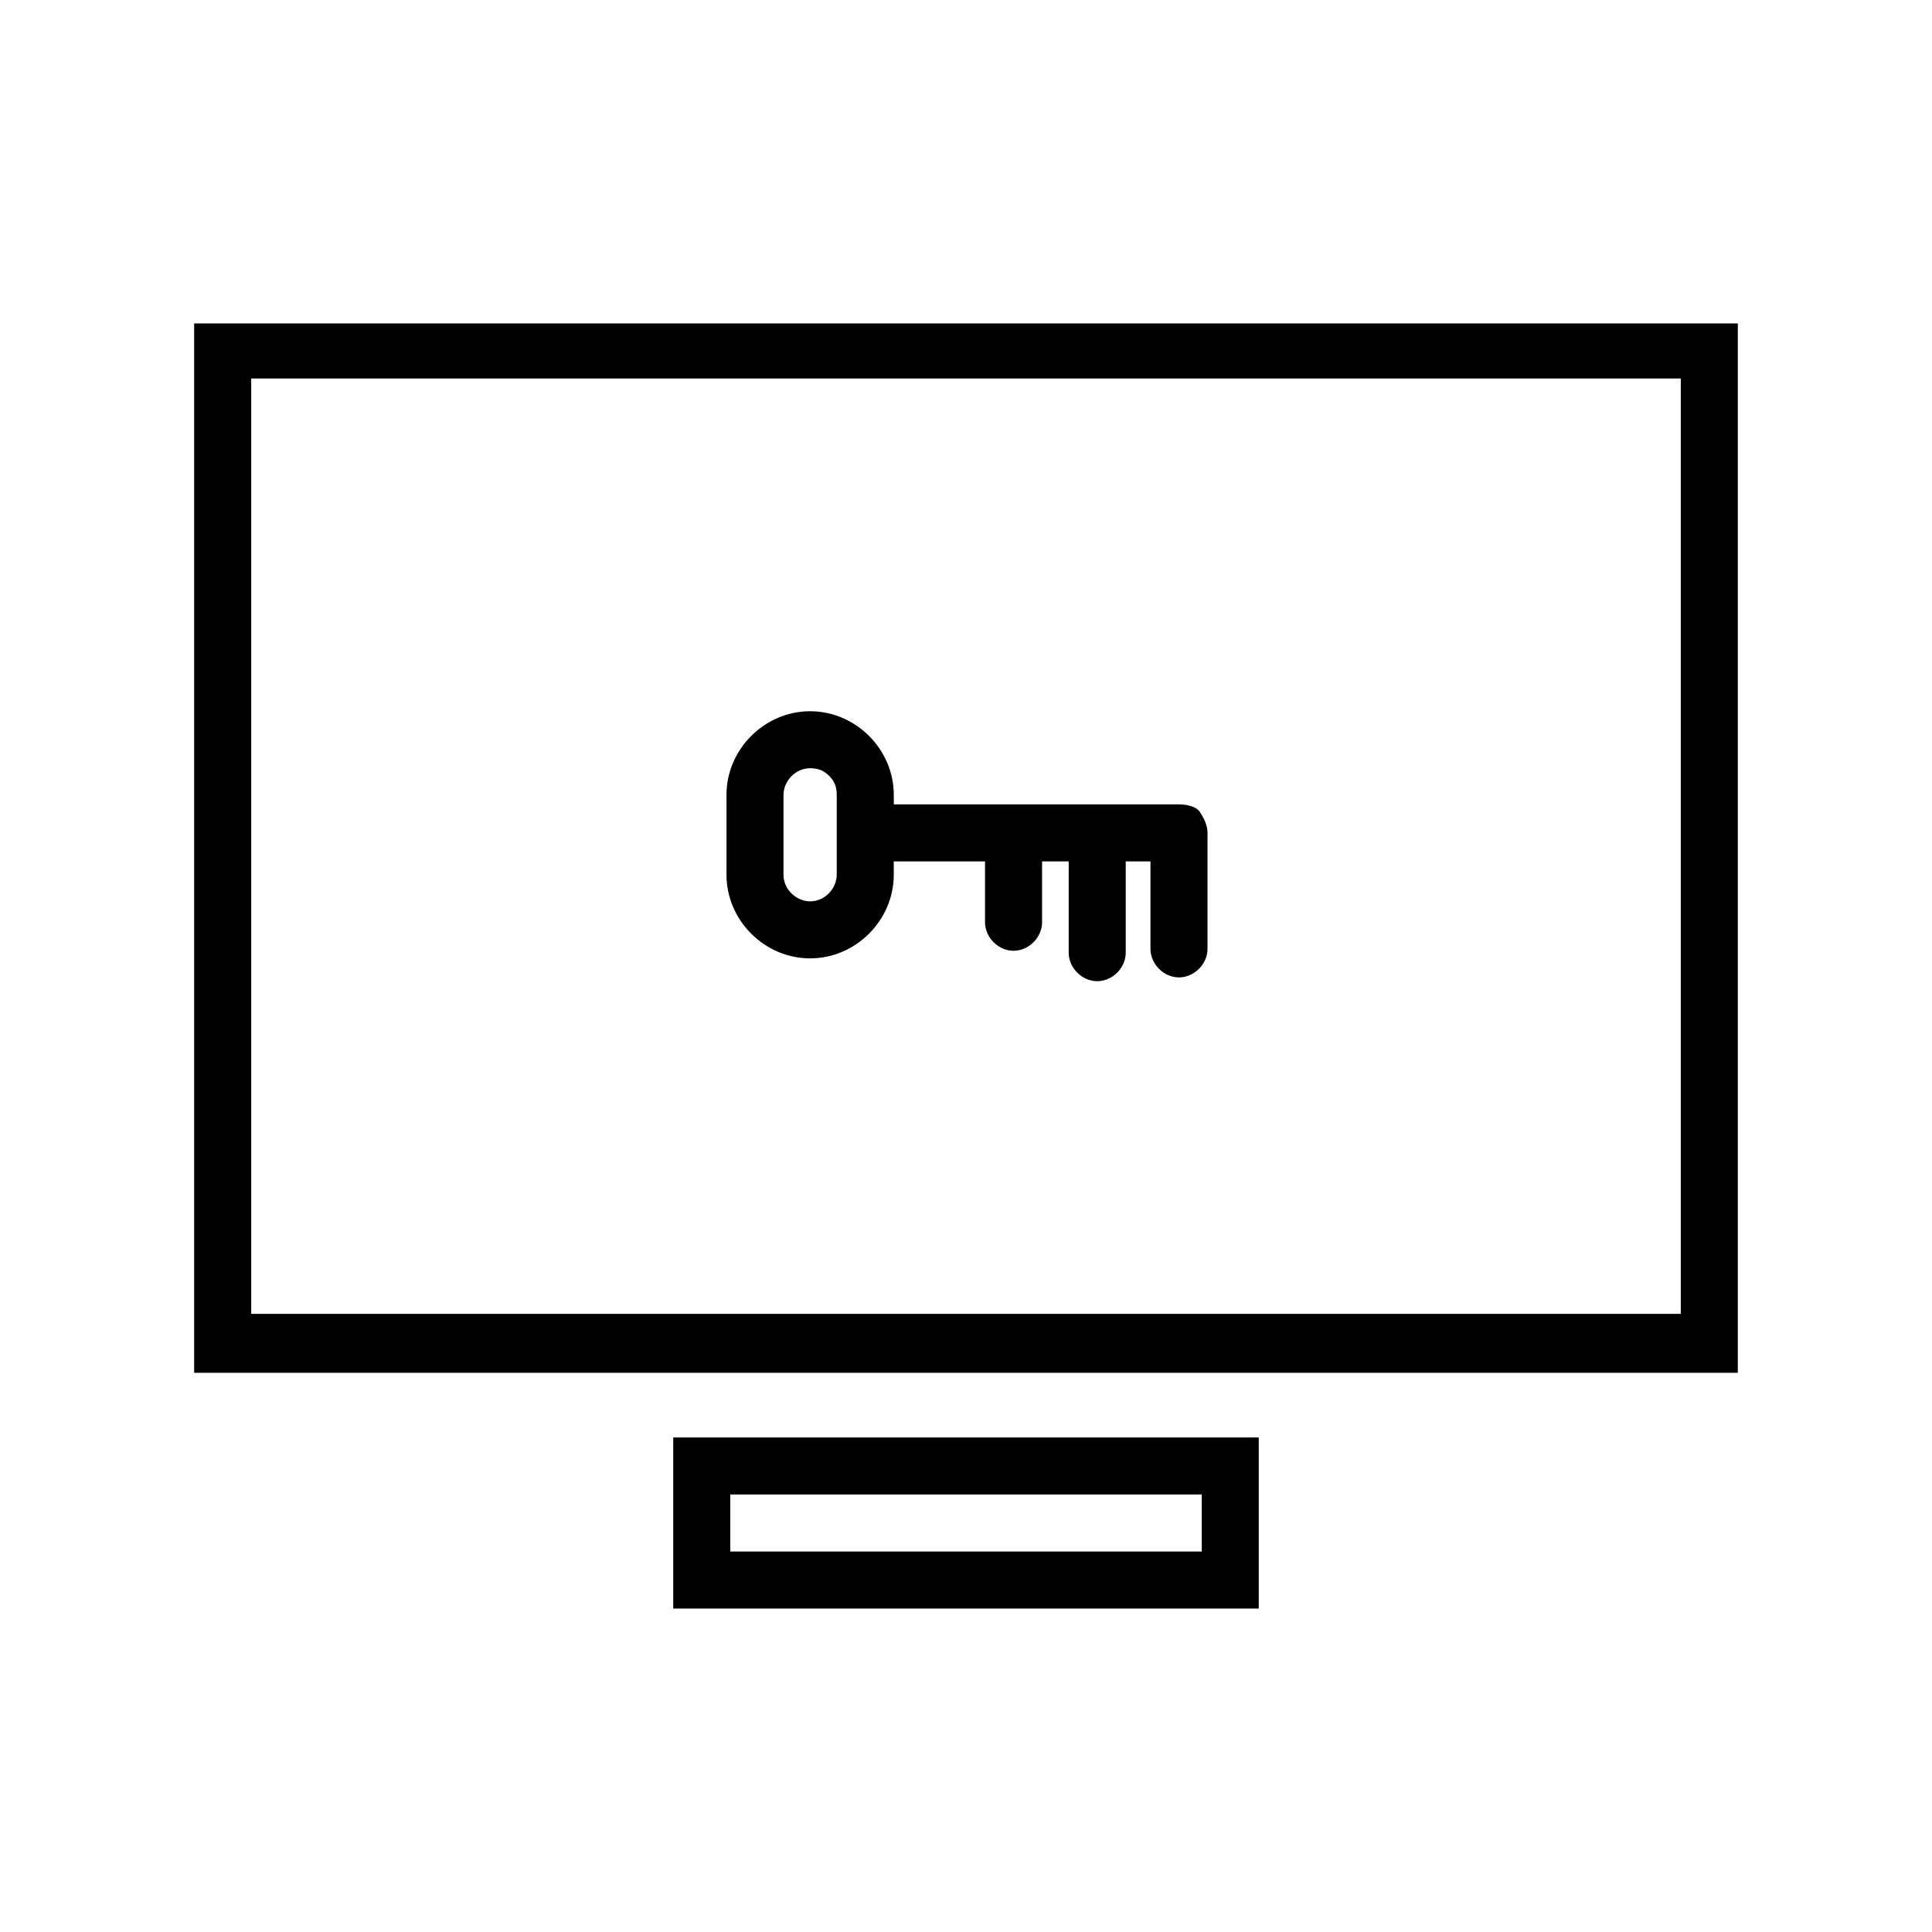
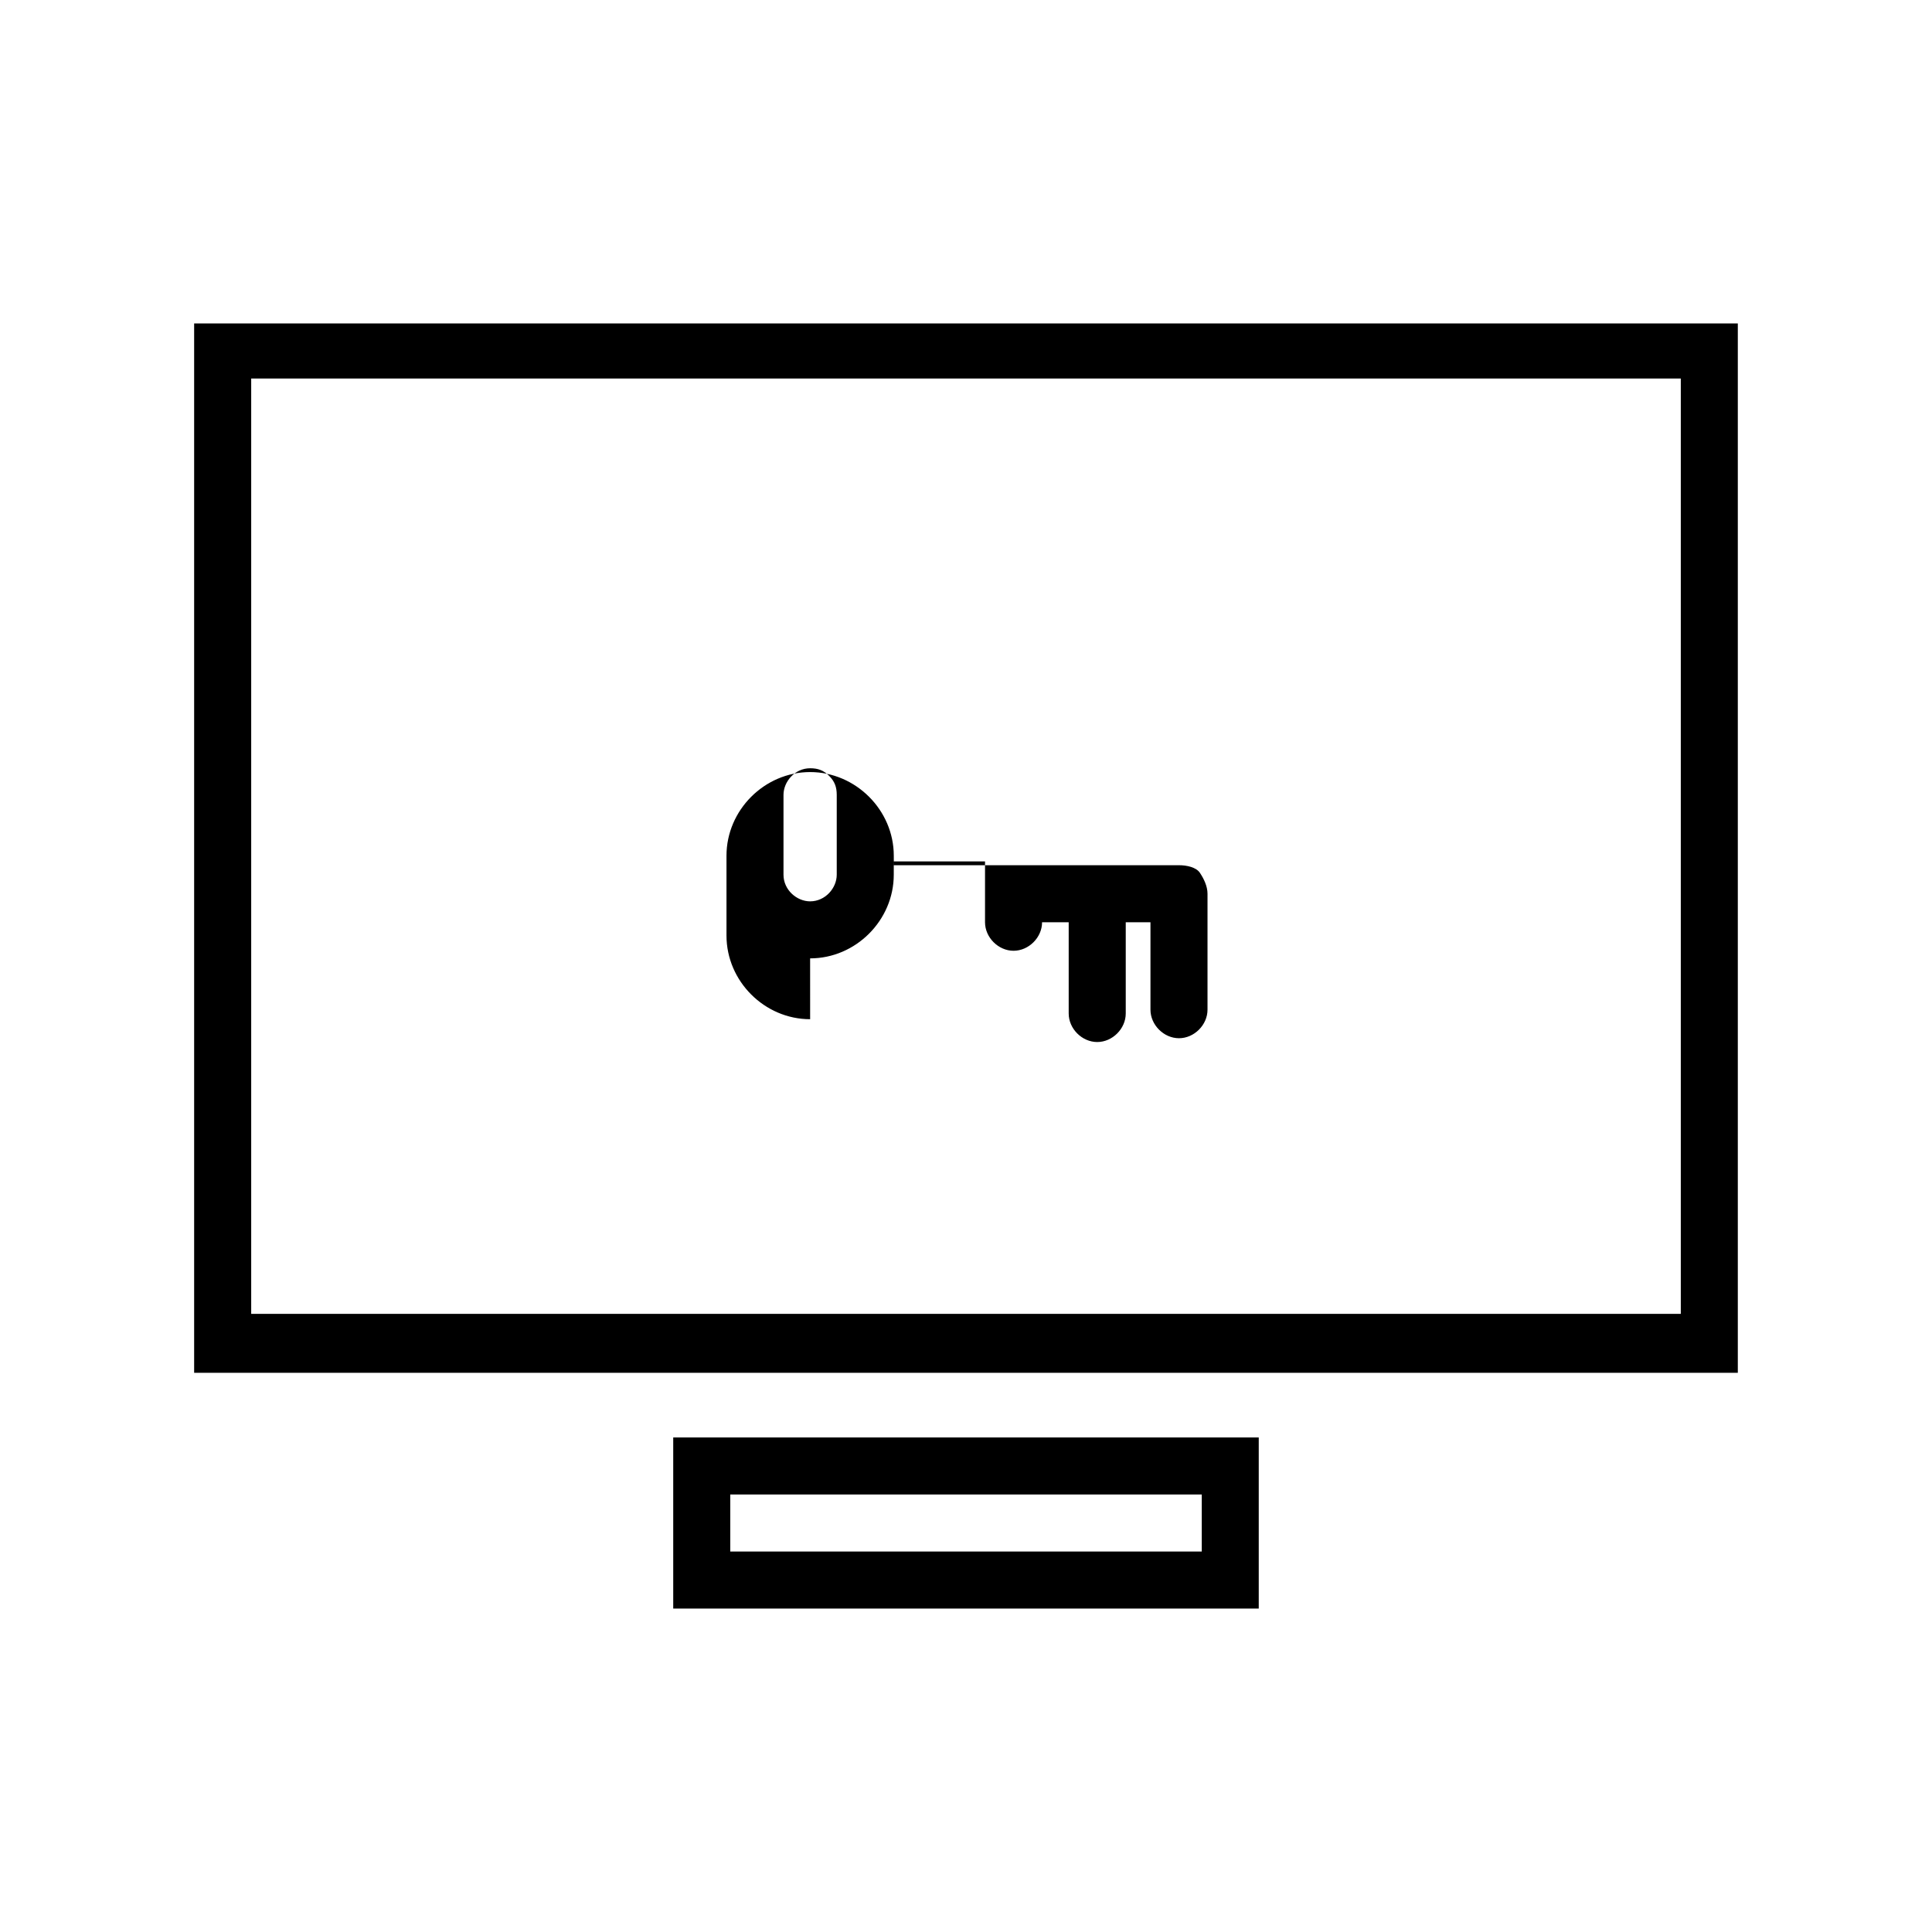
<svg xmlns="http://www.w3.org/2000/svg" fill="#000000" width="800px" height="800px" version="1.1" viewBox="144 144 512 512">
-   <path d="m195.45 229.71v278.1h409.09v-278.1zm393.98 262.48h-378.86v-247.88h378.86zm-230.74-94.211c12.09 0 22.168-10.078 22.168-22.168v-3.527h24.184v16.121c0 4.031 3.527 7.559 7.559 7.559s7.559-3.527 7.559-7.559v-16.121h7.055v24.184c0 4.031 3.527 7.559 7.559 7.559s7.559-3.527 7.559-7.559v-24.184h6.551v23.176c0 4.031 3.527 7.559 7.559 7.559s7.559-3.527 7.559-7.559v-30.73c0-2.016-1.008-4.031-2.016-5.543-1.008-1.512-3.527-2.016-5.543-2.016h-75.57l-0.012-2.519c0-6.047-2.519-11.586-6.551-15.617s-9.574-6.551-15.617-6.551c-12.09 0-22.168 10.078-22.168 22.168v21.16c0 12.09 10.074 22.168 22.168 22.168zm-7.055-43.328c0-3.527 3.023-7.055 7.055-7.055 2.016 0 3.527 0.504 5.039 2.016 1.512 1.512 2.016 3.023 2.016 5.039v21.16c0 3.527-3.023 7.055-7.055 7.055-3.527 0-7.055-3.023-7.055-7.055zm-29.223 215.63h155.17v-45.344h-155.17zm15.117-30.227h124.95v15.113h-124.95z" />
+   <path d="m195.45 229.71v278.1h409.09v-278.1zm393.98 262.48h-378.86v-247.88h378.86zm-230.74-94.211c12.09 0 22.168-10.078 22.168-22.168v-3.527h24.184v16.121c0 4.031 3.527 7.559 7.559 7.559s7.559-3.527 7.559-7.559h7.055v24.184c0 4.031 3.527 7.559 7.559 7.559s7.559-3.527 7.559-7.559v-24.184h6.551v23.176c0 4.031 3.527 7.559 7.559 7.559s7.559-3.527 7.559-7.559v-30.73c0-2.016-1.008-4.031-2.016-5.543-1.008-1.512-3.527-2.016-5.543-2.016h-75.57l-0.012-2.519c0-6.047-2.519-11.586-6.551-15.617s-9.574-6.551-15.617-6.551c-12.09 0-22.168 10.078-22.168 22.168v21.16c0 12.09 10.074 22.168 22.168 22.168zm-7.055-43.328c0-3.527 3.023-7.055 7.055-7.055 2.016 0 3.527 0.504 5.039 2.016 1.512 1.512 2.016 3.023 2.016 5.039v21.16c0 3.527-3.023 7.055-7.055 7.055-3.527 0-7.055-3.023-7.055-7.055zm-29.223 215.63h155.17v-45.344h-155.17zm15.117-30.227h124.95v15.113h-124.95z" />
</svg>